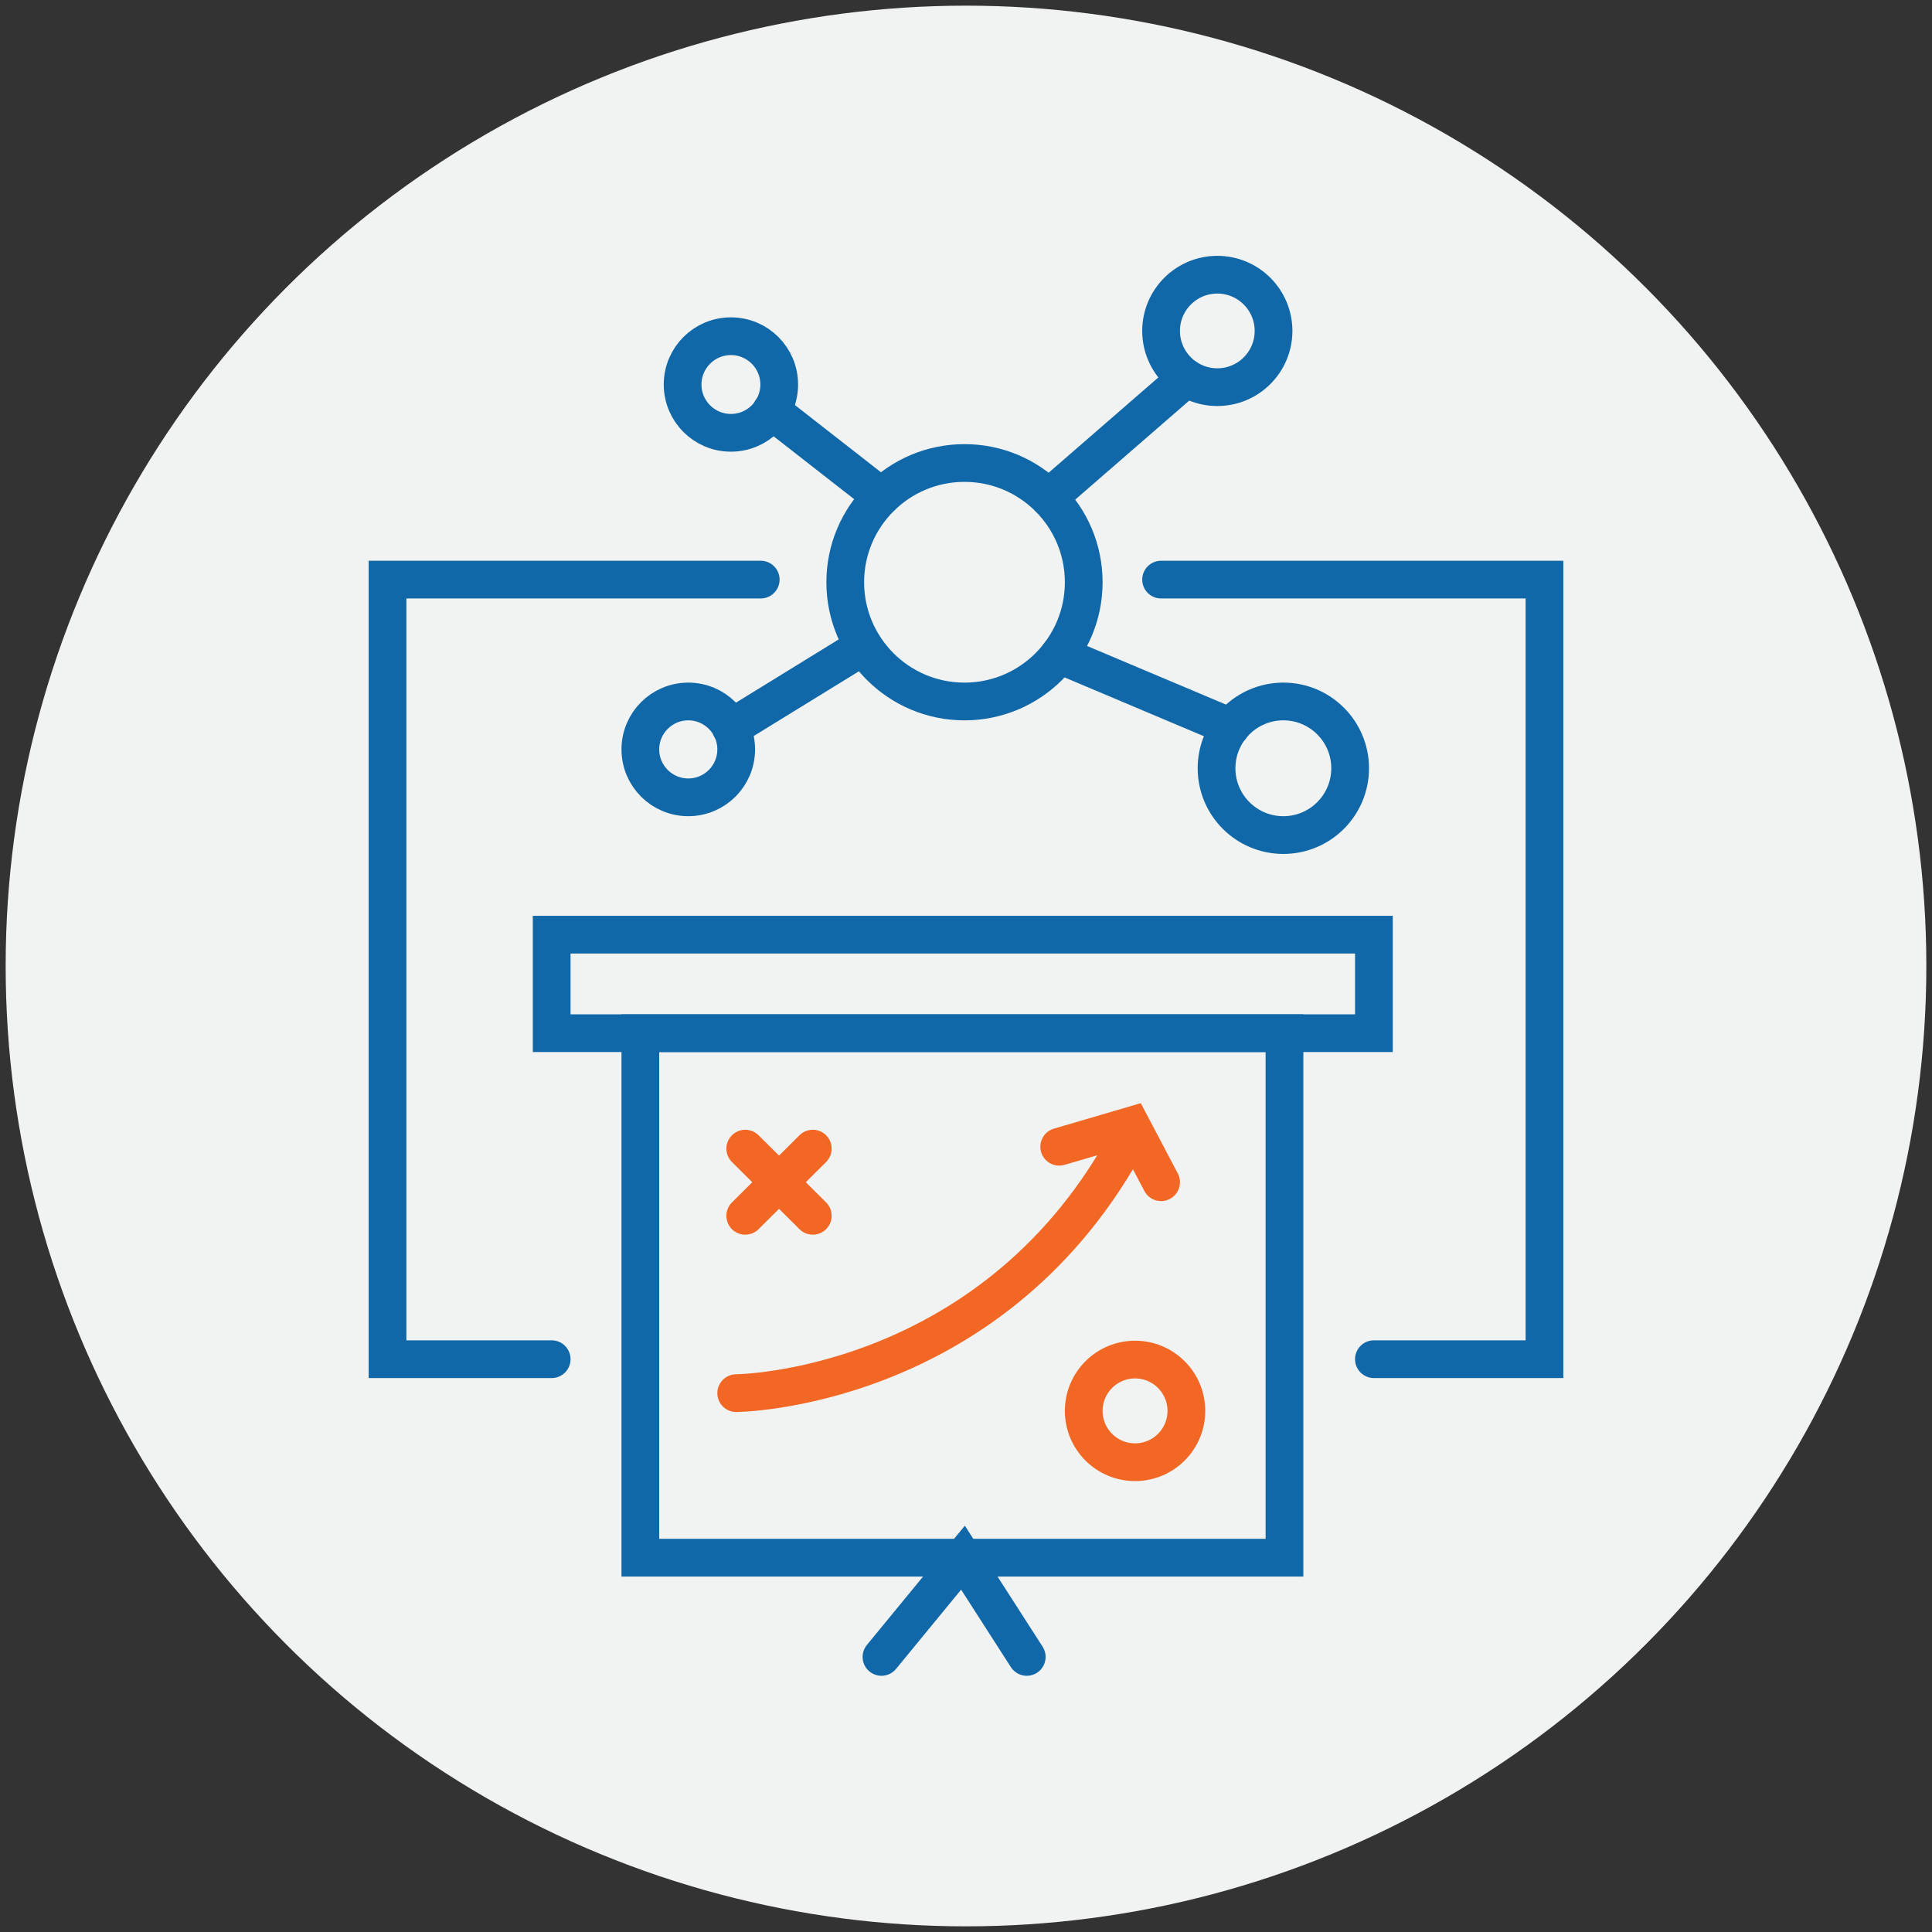
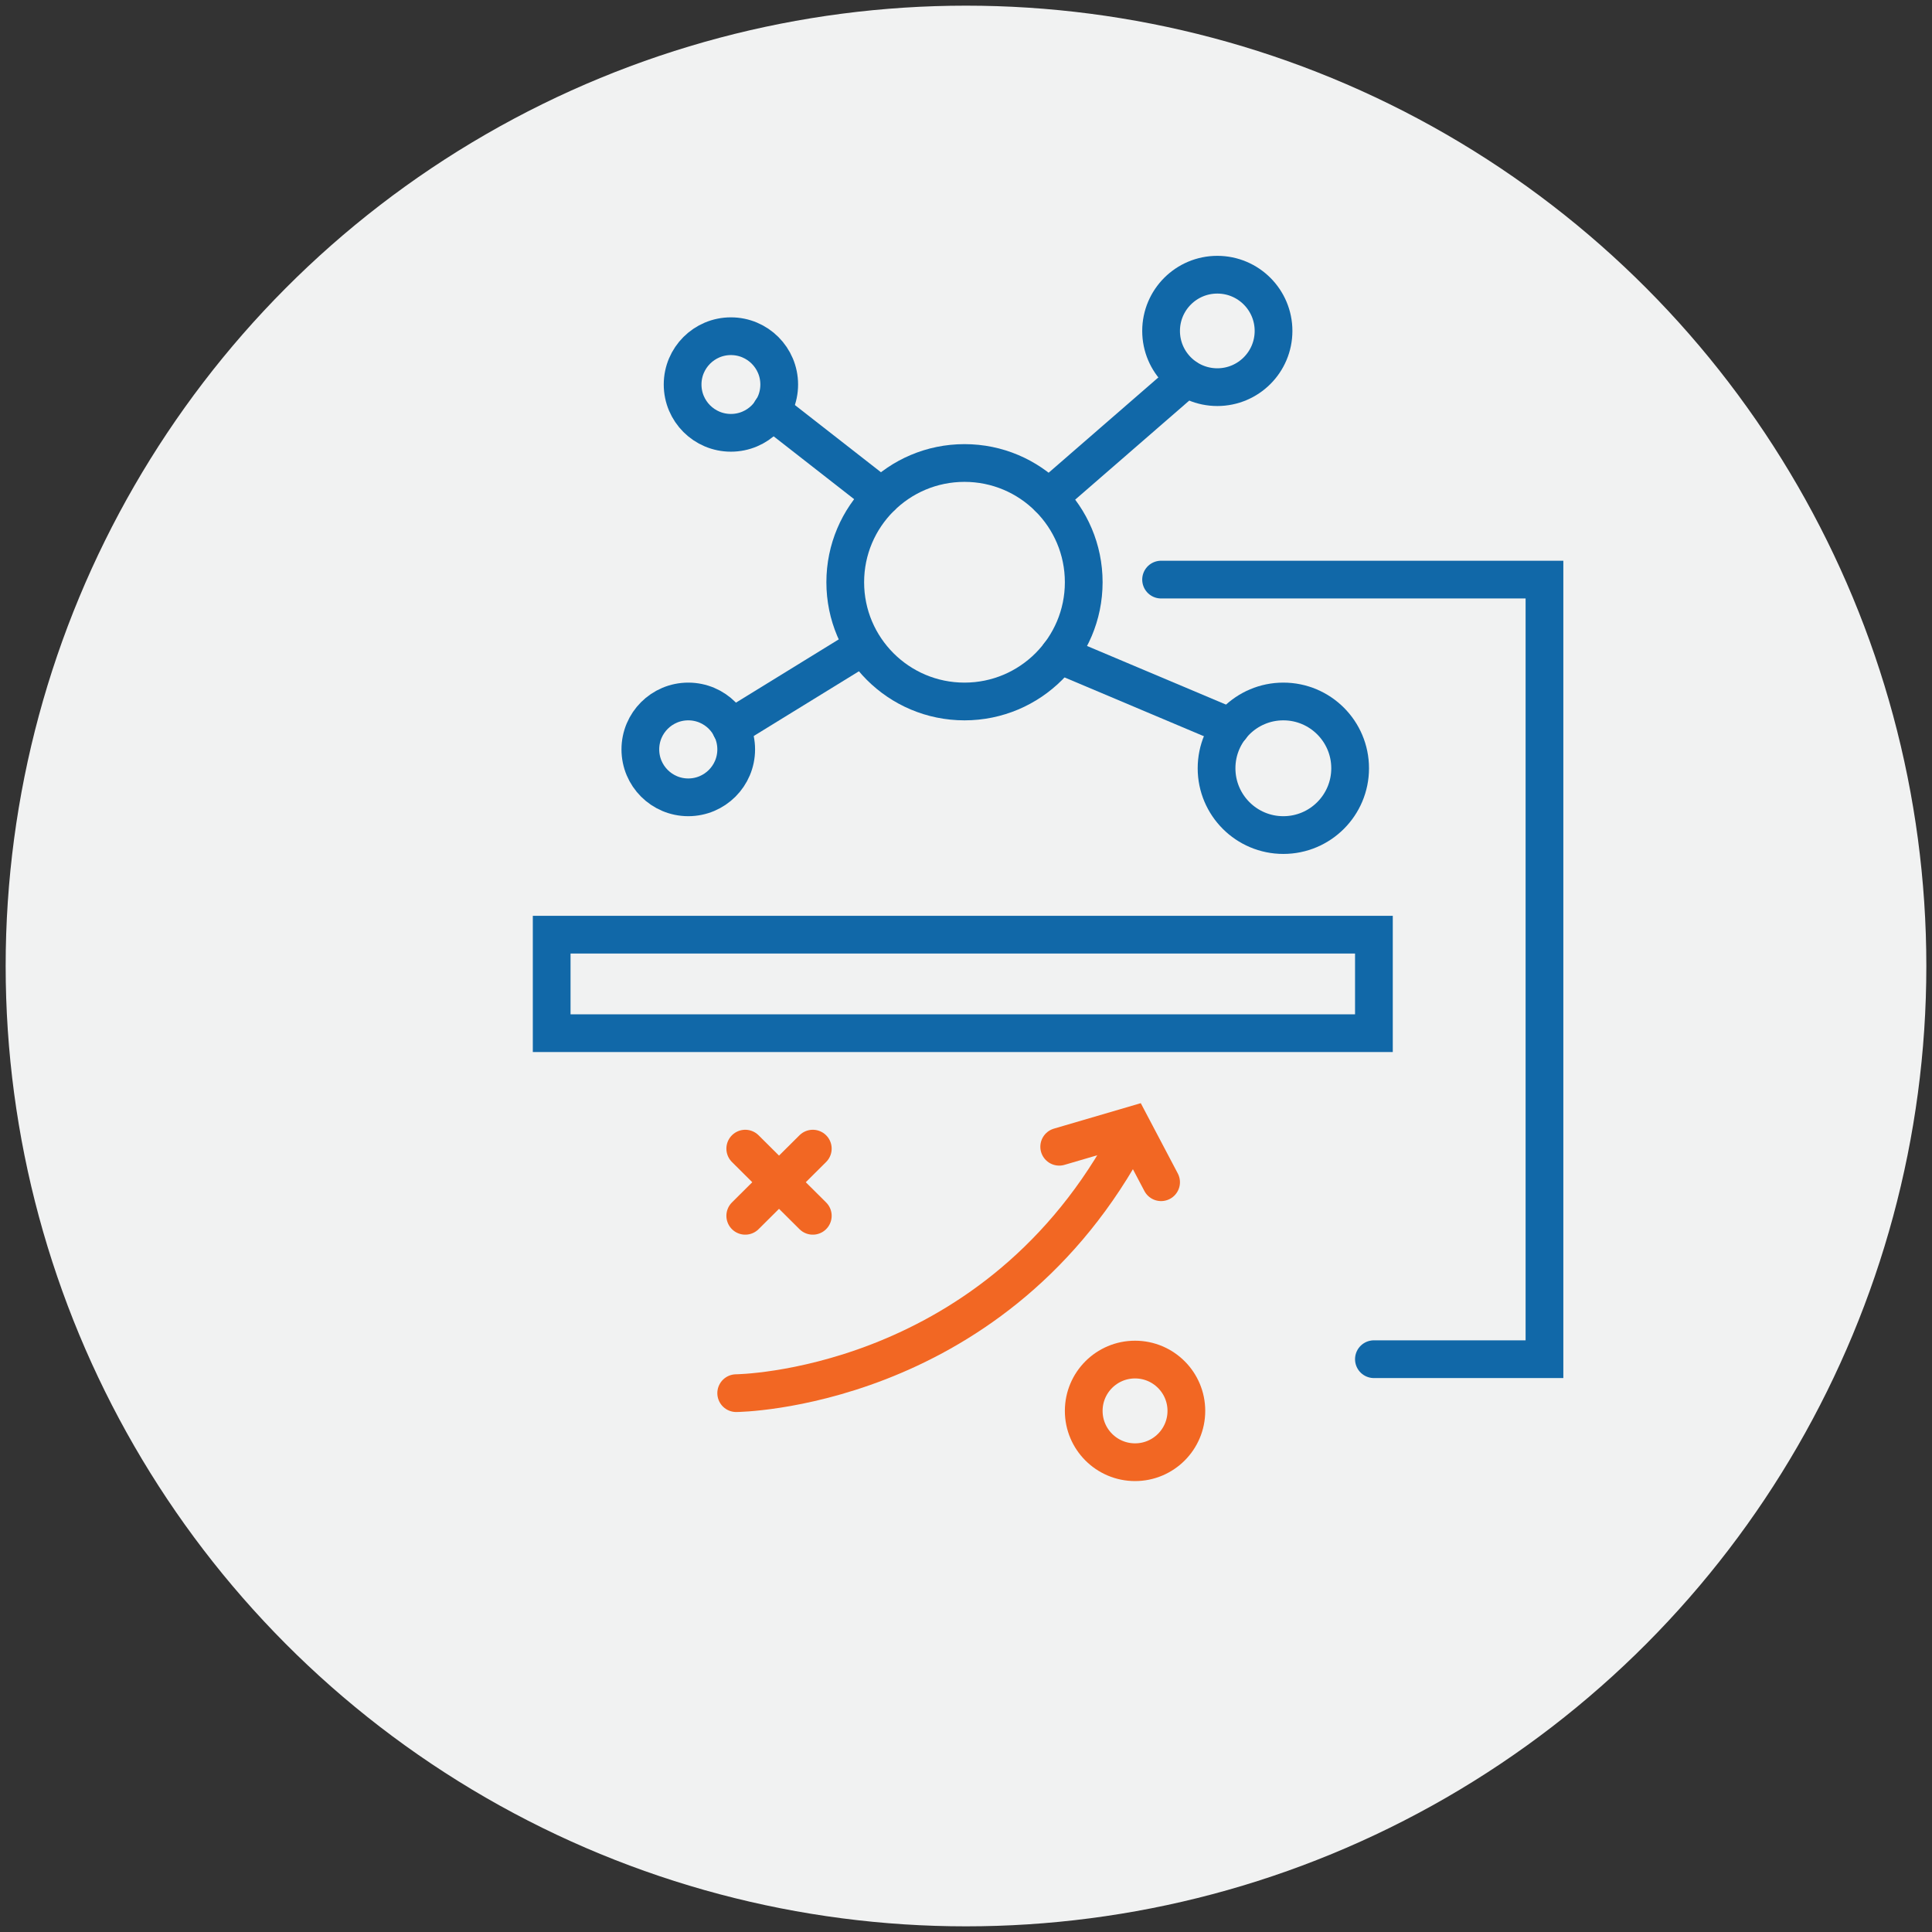
<svg xmlns="http://www.w3.org/2000/svg" version="1.1" id="Layer_1" x="0px" y="0px" viewBox="0 0 512 512" style="enable-background:new 0 0 512 512;" xml:space="preserve">
  <rect x="0" y="0" width="512" height="512" fill="#333333" stroke="none" />
  <style type="text/css">
	.st0{fill:#F1F2F2;}
	.st1{fill:none;stroke:#1168A8;stroke-width:10;stroke-linecap:round;stroke-miterlimit:10;}
	.st2{fill:none;stroke:#F26723;stroke-width:10;stroke-linecap:round;stroke-miterlimit:10;}
	.st3{fill:#F26723;}
	.st4{fill:#1168A8;}
</style>
  <circle class="st0" cx="256" cy="256" r="254.5" />
  <g>
-     <rect x="169.7" y="273.8" class="st1" width="170.7" height="139" />
    <rect x="146.2" y="247.7" class="st1" width="217.9" height="26.1" />
-     <polyline class="st1" points="233.6,439.1 255.2,412.8 272.1,439.1  " />
    <line class="st2" x1="215.4" y1="304.4" x2="197.5" y2="322.2" />
    <line class="st2" x1="215.4" y1="322.2" x2="197.5" y2="304.4" />
    <circle class="st2" cx="300.8" cy="373.9" r="13.6" />
    <path class="st2" d="M195.1,369.2c0,0,66.6-0.5,102.8-65.3" />
    <polyline class="st2" points="280.7,303.9 299.8,298.3 307.7,313.3  " />
-     <polyline class="st1" points="146.2,360.2 102.7,360.2 102.7,153.6 201.6,153.6  " />
    <polyline class="st1" points="307.7,153.6 409.3,153.6 409.3,360.2 364.1,360.2  " />
    <circle class="st1" cx="255.6" cy="154.3" r="31.6" />
    <circle class="st1" cx="182.4" cy="198.6" r="12.7" />
    <circle class="st1" cx="340.1" cy="203.6" r="17.7" />
    <circle class="st1" cx="322.6" cy="87.7" r="14.9" />
    <circle class="st1" cx="193.7" cy="101.9" r="12.8" />
    <line class="st1" x1="277.9" y1="131.9" x2="314.4" y2="100.2" />
    <line class="st1" x1="280.7" y1="173.5" x2="326.2" y2="192.7" />
    <line class="st1" x1="193.7" y1="192.9" x2="228.8" y2="171.3" />
    <line class="st1" x1="233.6" y1="131.6" x2="204.4" y2="108.8" />
  </g>
</svg>